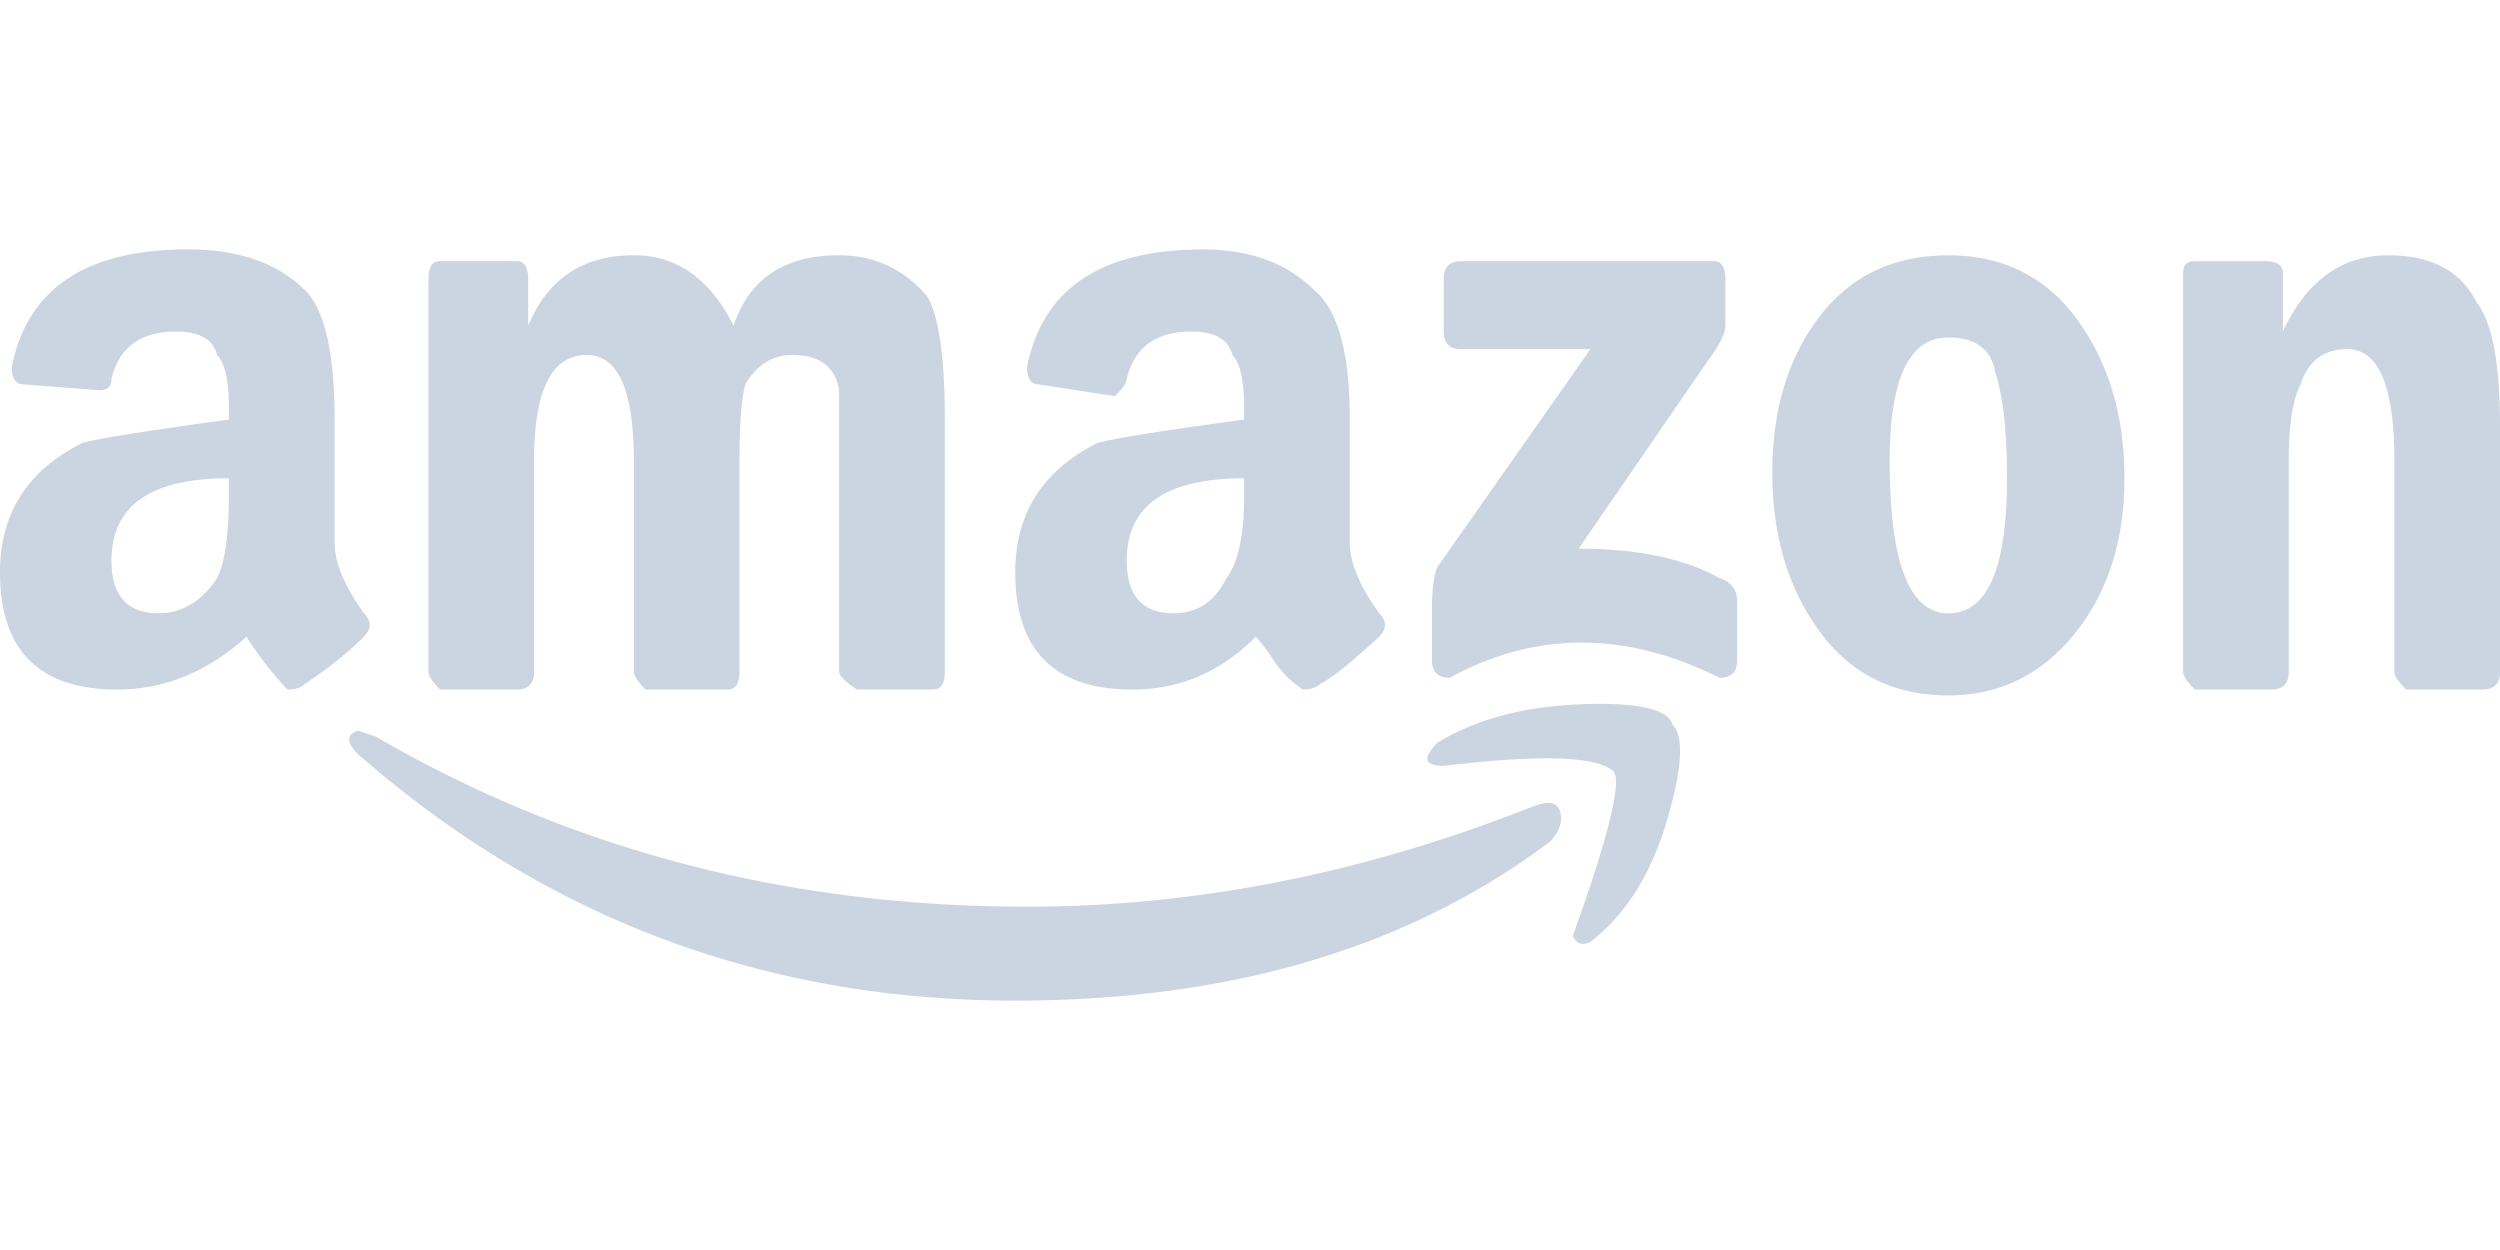
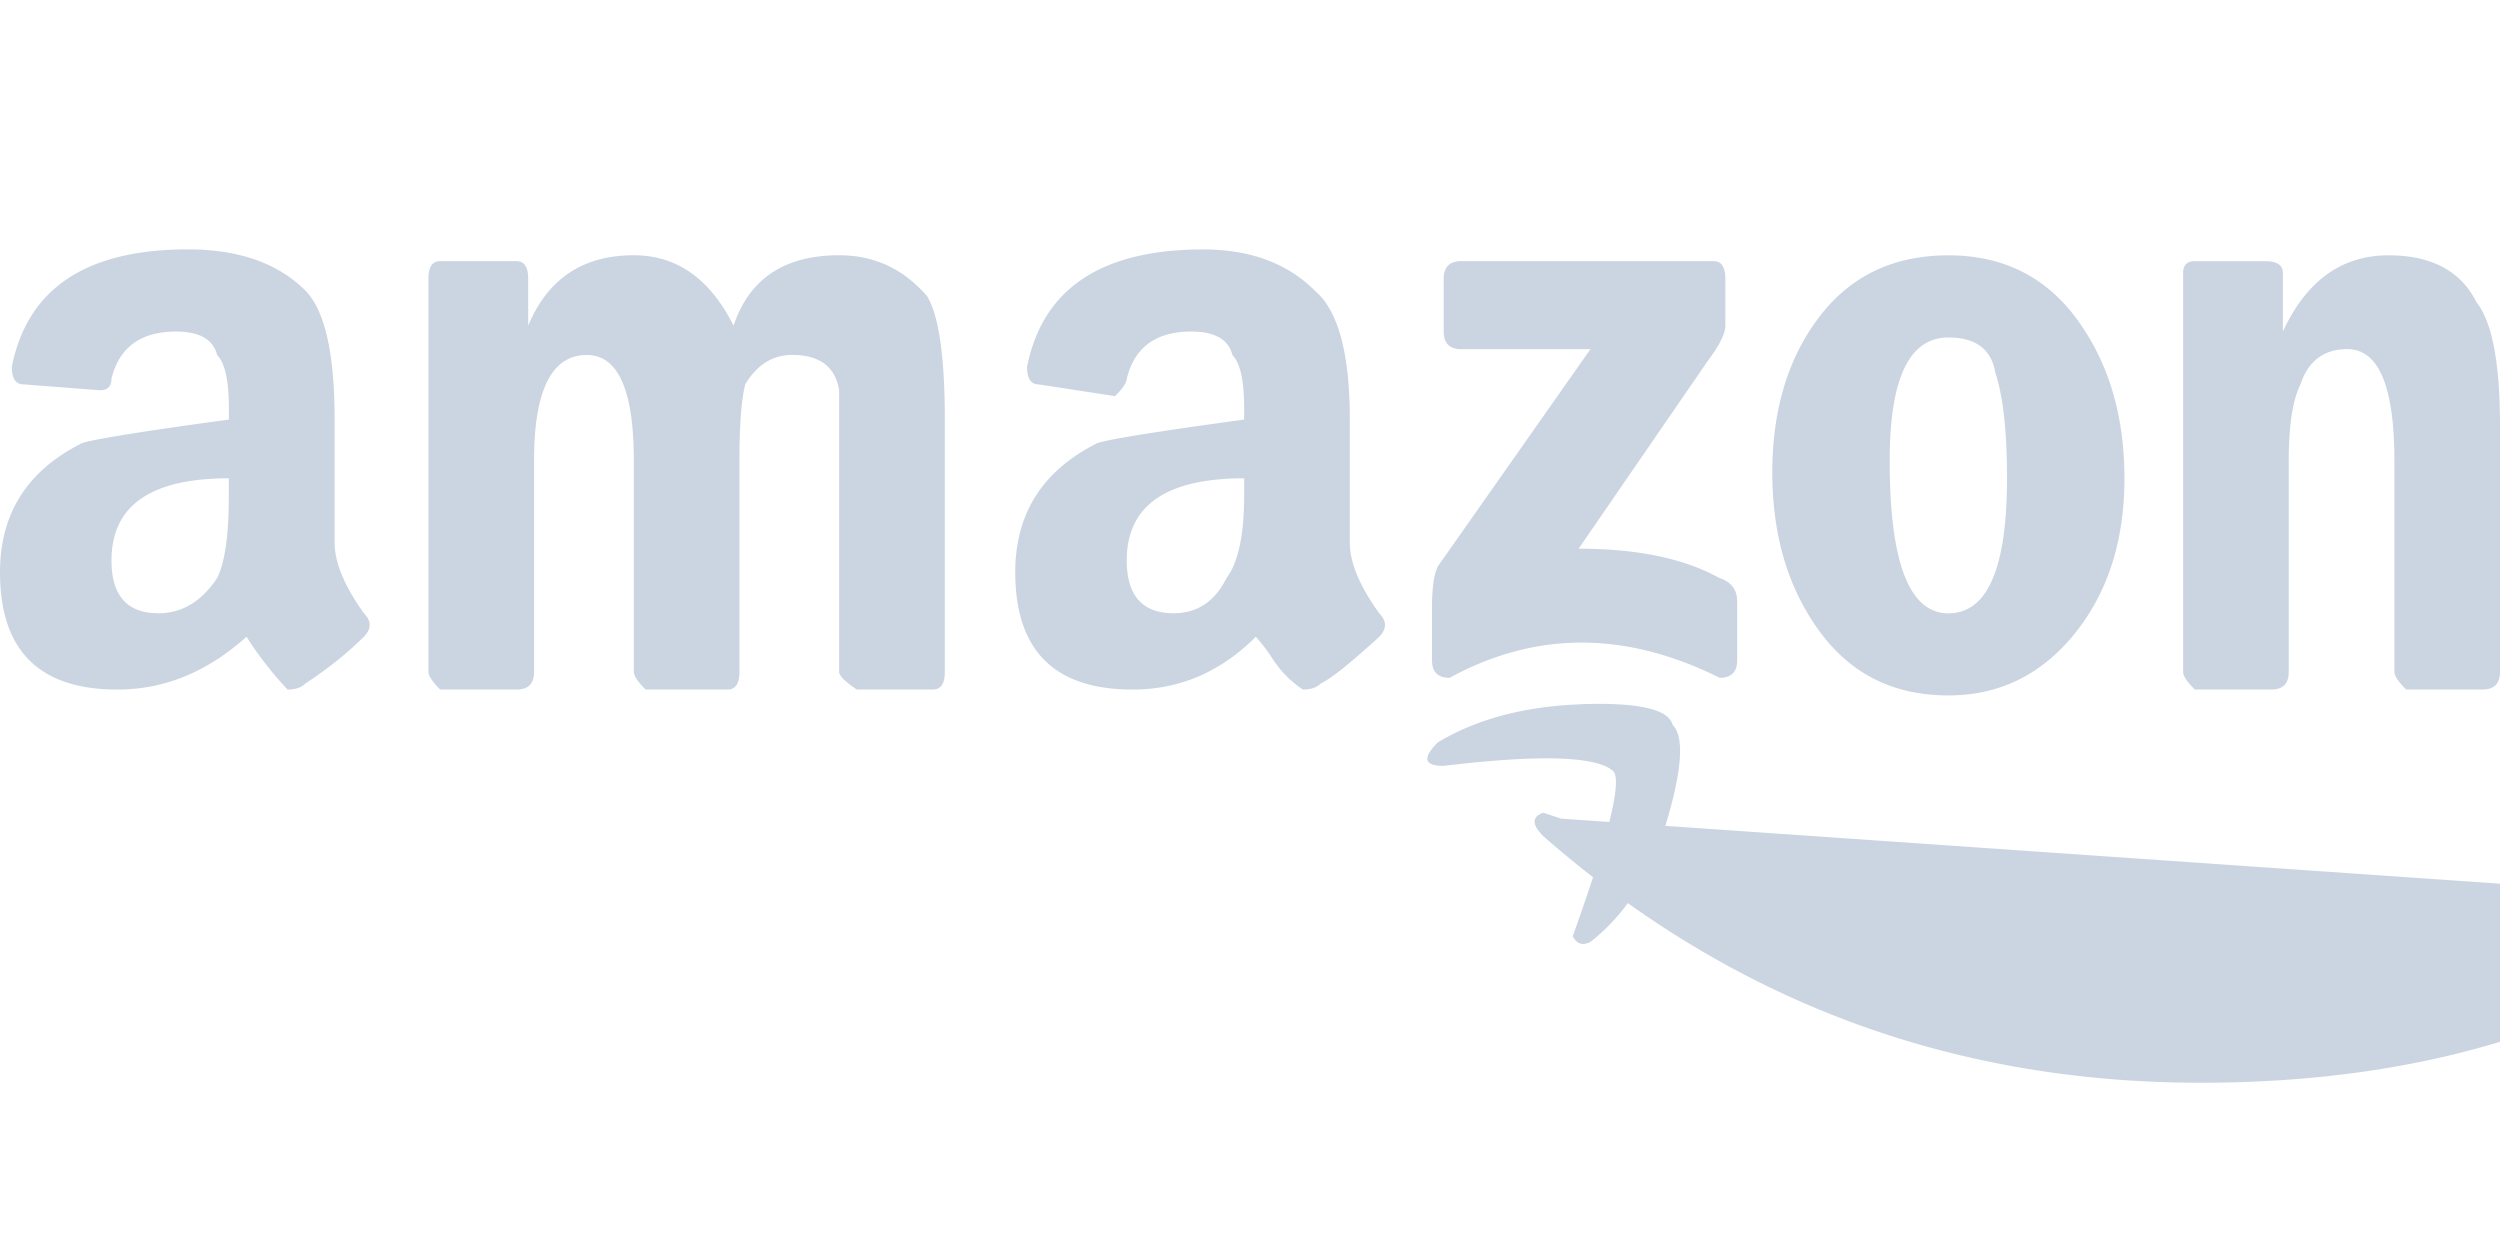
<svg xmlns="http://www.w3.org/2000/svg" width="40" height="20" fill="none">
-   <path d="M5.822 10.188c-.25.25-.563.502-.939.751-.063.063-.157.094-.282.094a5.682 5.682 0 0 1-.657-.845c-.627.563-1.315.845-2.066.845C.625 11.033 0 10.408 0 9.155c0-.94.438-1.628 1.314-2.066.188-.062.97-.188 2.348-.376v-.187c0-.438-.063-.719-.188-.845-.063-.25-.282-.376-.657-.376-.563 0-.908.25-1.033.751 0 .127-.062.188-.187.188L.377 6.15c-.127 0-.188-.094-.188-.282.25-1.252 1.188-1.878 2.817-1.878.813 0 1.439.22 1.878.657.312.314.47 1.002.47 2.066v1.972c0 .313.155.689.468 1.126.124.127.124.252 0 .377Zm-2.16-2.535c-1.253 0-1.878.438-1.878 1.314 0 .563.25.845.751.845.376 0 .688-.187.939-.563.125-.25.187-.688.187-1.314v-.282Zm21.314 5.445c0-.249-.157-.312-.47-.187-2.691 1.065-5.383 1.596-8.074 1.596-3.819 0-7.293-.906-10.423-2.723l-.282-.094c-.187.063-.187.188 0 .376 3.005 2.63 6.51 3.944 10.517 3.944 3.442 0 6.291-.845 8.545-2.535.125-.125.187-.25.187-.377ZM7.043 11.033h1.22c.188 0 .282-.094.282-.282V7.37c0-1.128.282-1.69.845-1.69.5 0 .751.562.751 1.69v3.38c0 .062.062.157.188.282h1.314c.125 0 .188-.094.188-.282V7.37c0-.564.03-.97.093-1.221.188-.313.438-.47.752-.47.437 0 .688.188.75.563v4.508c0 .062.095.157.283.282h1.22c.125 0 .188-.094.188-.282V6.713c0-1-.094-1.657-.282-1.972-.376-.437-.845-.657-1.408-.657-.877 0-1.44.376-1.69 1.127-.376-.751-.908-1.127-1.596-1.127-.814 0-1.378.376-1.69 1.127V4.46c0-.188-.063-.282-.188-.282h-1.22c-.127 0-.188.093-.188.282v6.29c0 .063.062.158.188.283Zm12.863-4.507c0-.438-.063-.719-.187-.845-.063-.25-.282-.376-.658-.376-.563 0-.908.25-1.032.751 0 .063-.063.157-.188.282l-1.22-.187c-.127 0-.188-.094-.188-.282.25-1.252 1.189-1.878 2.817-1.878.751 0 1.346.22 1.784.657.375.313.563 1.002.563 2.065v1.972c0 .314.156.69.47 1.127.124.126.124.25 0 .376-.063.062-.204.187-.423.375-.22.188-.392.314-.516.376-.063.063-.157.094-.282.094a1.678 1.678 0 0 1-.47-.47 2.974 2.974 0 0 0-.282-.375c-.563.563-1.22.845-1.972.845-1.252 0-1.878-.625-1.878-1.878 0-.94.438-1.628 1.315-2.066.187-.062.97-.188 2.347-.376v-.188Zm0 1.127c-1.252 0-1.878.438-1.878 1.314 0 .563.25.845.751.845.376 0 .658-.187.845-.563.188-.25.282-.688.282-1.314v-.282Zm5.399 3.615c-.908.032-1.675.235-2.3.61-.251.251-.22.376.093.376 1.565-.188 2.473-.155 2.723.094.125.187-.094 1.065-.657 2.63.062.125.157.156.282.093.563-.438.97-1.08 1.22-1.925s.283-1.362.095-1.55c-.064-.25-.55-.36-1.457-.329h.001Zm2.207-2.019c-.563-.313-1.314-.47-2.254-.47l2.066-3.004c.187-.25.282-.438.282-.564v-.75c0-.188-.063-.283-.188-.283h-4.037c-.187 0-.282.094-.282.282v.845c0 .188.094.282.282.282h2.066l-2.441 3.474c-.063.126-.094.345-.094.657v.845c0 .188.094.282.282.282 1.376-.751 2.817-.751 4.32 0 .187 0 .281-.094.281-.282v-.938c0-.188-.094-.313-.282-.376h-.001Zm6.479-1.596c0 1.002-.267 1.83-.798 2.488-.533.657-1.206.986-2.02.986-.876 0-1.564-.343-2.065-1.032-.502-.689-.751-1.534-.751-2.535 0-1.001.25-1.831.751-2.489.5-.657 1.189-.986 2.066-.986.876 0 1.564.345 2.065 1.033.501.69.752 1.535.752 2.535Zm-1.879 0c0-.752-.062-1.315-.187-1.69-.063-.376-.314-.563-.751-.563-.627 0-.939.657-.939 1.971 0 1.63.313 2.442.939 2.442.625 0 .938-.719.938-2.16Zm6.104-3.568c-.751 0-1.314.408-1.69 1.22v-.939c0-.125-.094-.187-.282-.187h-1.127c-.126 0-.187.063-.187.187v6.386c0 .062.062.156.188.281h1.22c.188 0 .282-.093.282-.281V7.37c0-.563.062-.97.188-1.22.124-.376.375-.564.75-.564.501 0 .752.596.752 1.784v3.38c0 .063.062.157.188.282h1.22c.188 0 .282-.093.282-.281V6.808c0-1-.126-1.658-.376-1.972-.25-.5-.72-.751-1.408-.751Z" fill="#CBD5E1" />
+   <path d="M5.822 10.188c-.25.25-.563.502-.939.751-.063.063-.157.094-.282.094a5.682 5.682 0 0 1-.657-.845c-.627.563-1.315.845-2.066.845C.625 11.033 0 10.408 0 9.155c0-.94.438-1.628 1.314-2.066.188-.062.97-.188 2.348-.376v-.187c0-.438-.063-.719-.188-.845-.063-.25-.282-.376-.657-.376-.563 0-.908.25-1.033.751 0 .127-.062.188-.187.188L.377 6.15c-.127 0-.188-.094-.188-.282.25-1.252 1.188-1.878 2.817-1.878.813 0 1.439.22 1.878.657.312.314.47 1.002.47 2.066v1.972c0 .313.155.689.468 1.126.124.127.124.252 0 .377Zm-2.16-2.535c-1.253 0-1.878.438-1.878 1.314 0 .563.25.845.751.845.376 0 .688-.187.939-.563.125-.25.187-.688.187-1.314v-.282Zm21.314 5.445l-.282-.094c-.187.063-.187.188 0 .376 3.005 2.63 6.51 3.944 10.517 3.944 3.442 0 6.291-.845 8.545-2.535.125-.125.187-.25.187-.377ZM7.043 11.033h1.22c.188 0 .282-.094.282-.282V7.37c0-1.128.282-1.69.845-1.69.5 0 .751.562.751 1.69v3.38c0 .062.062.157.188.282h1.314c.125 0 .188-.094.188-.282V7.37c0-.564.03-.97.093-1.221.188-.313.438-.47.752-.47.437 0 .688.188.75.563v4.508c0 .062.095.157.283.282h1.22c.125 0 .188-.094.188-.282V6.713c0-1-.094-1.657-.282-1.972-.376-.437-.845-.657-1.408-.657-.877 0-1.44.376-1.69 1.127-.376-.751-.908-1.127-1.596-1.127-.814 0-1.378.376-1.69 1.127V4.46c0-.188-.063-.282-.188-.282h-1.22c-.127 0-.188.093-.188.282v6.29c0 .063.062.158.188.283Zm12.863-4.507c0-.438-.063-.719-.187-.845-.063-.25-.282-.376-.658-.376-.563 0-.908.25-1.032.751 0 .063-.063.157-.188.282l-1.22-.187c-.127 0-.188-.094-.188-.282.25-1.252 1.189-1.878 2.817-1.878.751 0 1.346.22 1.784.657.375.313.563 1.002.563 2.065v1.972c0 .314.156.69.47 1.127.124.126.124.25 0 .376-.063.062-.204.187-.423.375-.22.188-.392.314-.516.376-.063.063-.157.094-.282.094a1.678 1.678 0 0 1-.47-.47 2.974 2.974 0 0 0-.282-.375c-.563.563-1.22.845-1.972.845-1.252 0-1.878-.625-1.878-1.878 0-.94.438-1.628 1.315-2.066.187-.062.97-.188 2.347-.376v-.188Zm0 1.127c-1.252 0-1.878.438-1.878 1.314 0 .563.25.845.751.845.376 0 .658-.187.845-.563.188-.25.282-.688.282-1.314v-.282Zm5.399 3.615c-.908.032-1.675.235-2.3.61-.251.251-.22.376.093.376 1.565-.188 2.473-.155 2.723.094.125.187-.094 1.065-.657 2.63.062.125.157.156.282.093.563-.438.97-1.08 1.22-1.925s.283-1.362.095-1.55c-.064-.25-.55-.36-1.457-.329h.001Zm2.207-2.019c-.563-.313-1.314-.47-2.254-.47l2.066-3.004c.187-.25.282-.438.282-.564v-.75c0-.188-.063-.283-.188-.283h-4.037c-.187 0-.282.094-.282.282v.845c0 .188.094.282.282.282h2.066l-2.441 3.474c-.063.126-.094.345-.094.657v.845c0 .188.094.282.282.282 1.376-.751 2.817-.751 4.32 0 .187 0 .281-.094.281-.282v-.938c0-.188-.094-.313-.282-.376h-.001Zm6.479-1.596c0 1.002-.267 1.83-.798 2.488-.533.657-1.206.986-2.02.986-.876 0-1.564-.343-2.065-1.032-.502-.689-.751-1.534-.751-2.535 0-1.001.25-1.831.751-2.489.5-.657 1.189-.986 2.066-.986.876 0 1.564.345 2.065 1.033.501.69.752 1.535.752 2.535Zm-1.879 0c0-.752-.062-1.315-.187-1.69-.063-.376-.314-.563-.751-.563-.627 0-.939.657-.939 1.971 0 1.63.313 2.442.939 2.442.625 0 .938-.719.938-2.16Zm6.104-3.568c-.751 0-1.314.408-1.69 1.22v-.939c0-.125-.094-.187-.282-.187h-1.127c-.126 0-.187.063-.187.187v6.386c0 .062.062.156.188.281h1.22c.188 0 .282-.093.282-.281V7.37c0-.563.062-.97.188-1.22.124-.376.375-.564.75-.564.501 0 .752.596.752 1.784v3.38c0 .063.062.157.188.282h1.22c.188 0 .282-.093.282-.281V6.808c0-1-.126-1.658-.376-1.972-.25-.5-.72-.751-1.408-.751Z" fill="#CBD5E1" />
</svg>